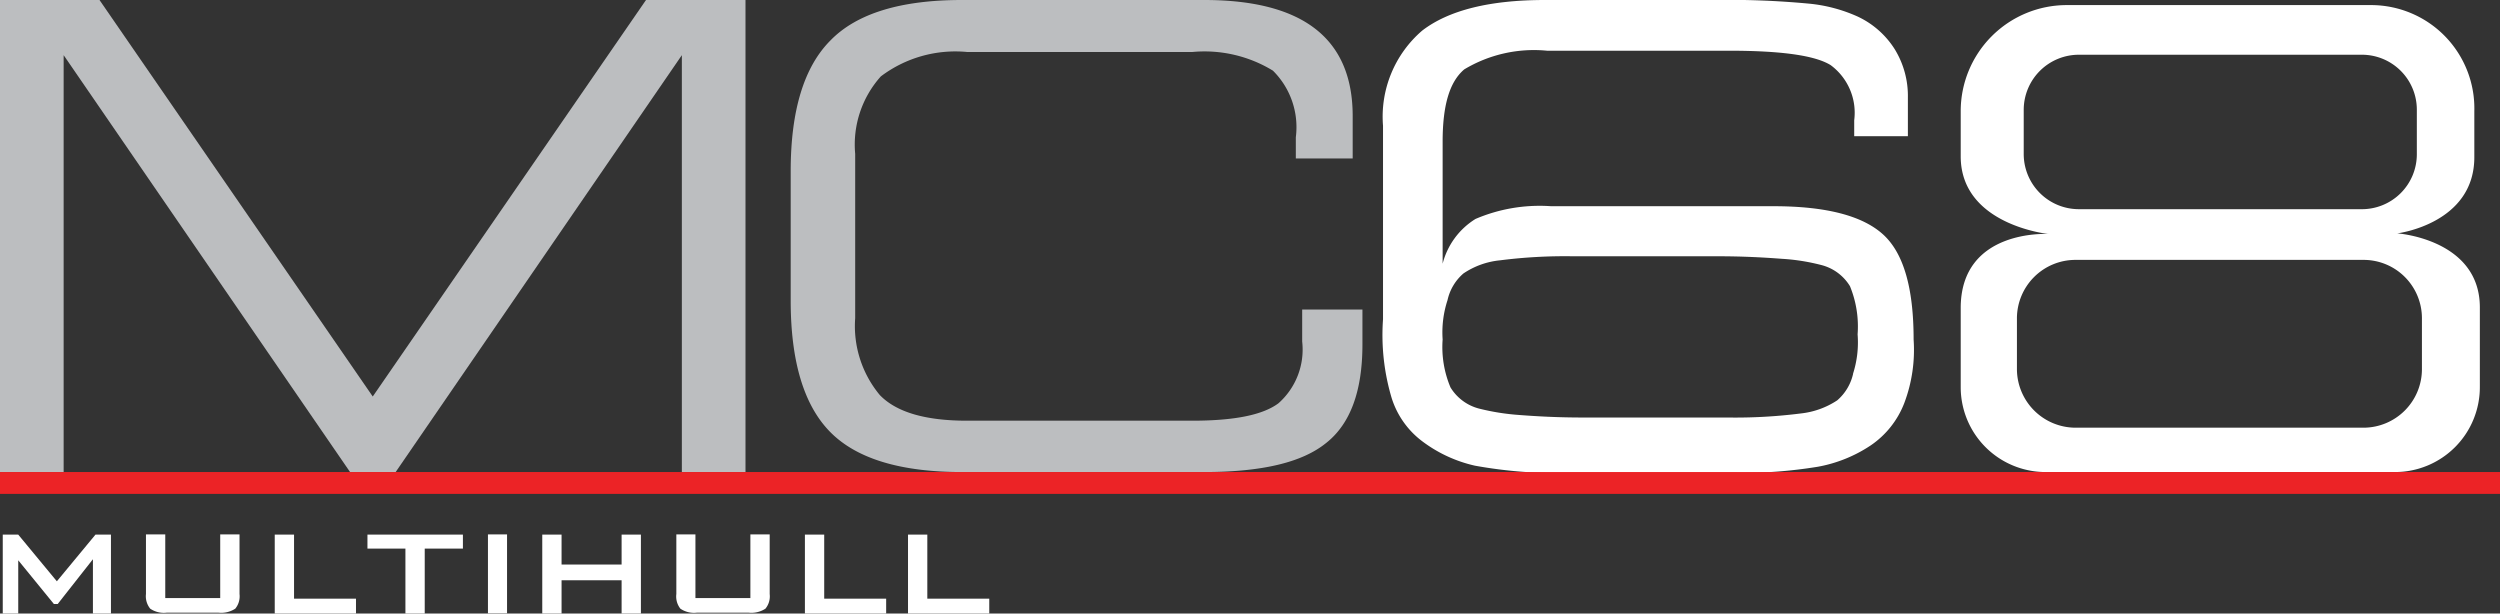
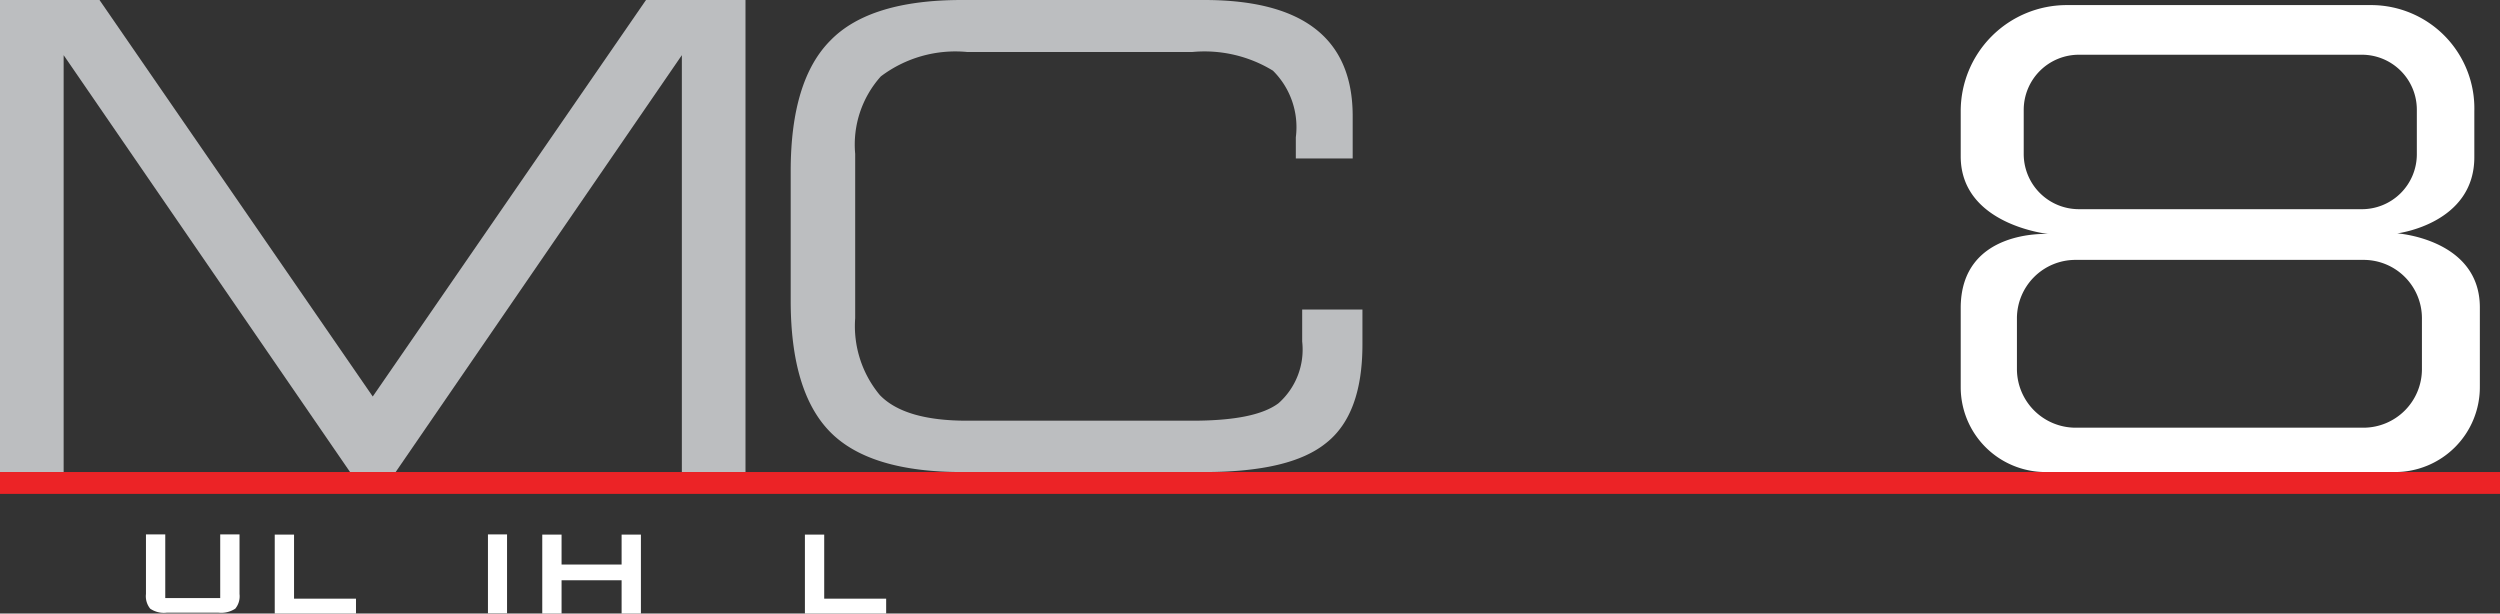
<svg xmlns="http://www.w3.org/2000/svg" viewBox="0 0 117.84 28.92">
  <rect x="0" y="0" width="117.84" height="28.92" fill="#333333" stroke="none" />
  <defs>
    <style>.cls-1{fill:#fff;}.cls-2{fill:#bcbec0;}.cls-3{fill:#ec2326;}</style>
  </defs>
  <g id="Layer_2" data-name="Layer 2">
    <g id="Layer_2-2" data-name="Layer 2">
      <path class="cls-1" d="M112.86,22.25H96.42a4,4,0,0,1-4-4V14.52c0-3.75,4.14-3.49,4.14-3.49s-4.14-.42-4.14-3.66V5.24a5,5,0,0,1,5-5h14.37a4.87,4.87,0,0,1,4.84,5V7.37C116.66,10.55,113,11,113,11s3.89.27,3.89,3.49v3.72A4,4,0,0,1,112.86,22.25Zm1.06-15V5.18a2.59,2.59,0,0,0-2.6-2.6H98a2.6,2.6,0,0,0-2.61,2.6V7.26A2.6,2.6,0,0,0,98,9.86h13.29A2.59,2.59,0,0,0,113.92,7.26Zm.24,10.14V15a2.75,2.75,0,0,0-2.75-2.75H97.83A2.76,2.76,0,0,0,95.07,15V17.4a2.77,2.77,0,0,0,2.76,2.76h13.58A2.76,2.76,0,0,0,114.16,17.4Z" />
-       <path class="cls-1" d="M87.34,17.63a4.83,4.83,0,0,0,.22-1.87,5,5,0,0,0-.36-2.27,2.22,2.22,0,0,0-1.36-1A9.58,9.58,0,0,0,84,12.2c-.91-.07-1.9-.12-3-.12H74.15a24.14,24.14,0,0,0-3.44.19,3.74,3.74,0,0,0-1.73.62,2.32,2.32,0,0,0-.75,1.26A4.87,4.87,0,0,0,68,16a4.9,4.9,0,0,0,.37,2.26,2.23,2.23,0,0,0,1.35,1,10.86,10.86,0,0,0,1.88.3c.9.07,1.89.12,3,.12h6.82a24.5,24.5,0,0,0,3.45-.19,3.86,3.86,0,0,0,1.73-.62,2.32,2.32,0,0,0,.75-1.26M90.2,16A7.09,7.09,0,0,1,89.76,19,4.26,4.26,0,0,1,88.17,21a6.62,6.62,0,0,1-2.48,1,22.31,22.31,0,0,1-3.91.29H74.07a21.84,21.84,0,0,1-4.55-.34A6.51,6.51,0,0,1,67,20.77a4.08,4.08,0,0,1-1.4-2,10.38,10.38,0,0,1-.41-3.72V5.93a5.35,5.35,0,0,1,1.85-4.49C68.29.48,70.22,0,72.83,0h7.92a40.75,40.75,0,0,1,4.5.17,7.25,7.25,0,0,1,2.29.6,4.13,4.13,0,0,1,1.77,1.55,4.2,4.2,0,0,1,.62,2.27V6.42H87.4c0-.09,0-.19,0-.3s0-.26,0-.45a2.79,2.79,0,0,0-1.11-2.6c-.74-.46-2.34-.68-4.81-.68H72.92a6.38,6.38,0,0,0-3.9.88C68.31,3.87,68,5,68,6.68v5.75a3.5,3.5,0,0,1,1.55-2.11,7.69,7.69,0,0,1,3.56-.6H83.6c2.48,0,4.19.45,5.16,1.33S90.2,13.58,90.2,16" />
      <polygon class="cls-2" points="30.45 0 17.57 18.69 4.69 0 0 0 0 22.25 3 22.25 3 2.6 16.5 22.25 18.65 22.25 32.14 2.6 32.14 22.25 35.14 22.25 35.14 0 30.45 0" />
      <path class="cls-2" d="M61.38,14.59h2.84v1.65q0,3.29-1.71,4.64c-1.12.91-3,1.37-5.76,1.37H45.34q-4.35,0-6.21-1.89c-1.24-1.26-1.86-3.33-1.86-6.19V8.07q0-4.29,1.88-6.17C40.39.63,42.46,0,45.34,0H56.76q7,0,7,5.47v2H61.08v-1A3.75,3.75,0,0,0,60,3.33a6.18,6.18,0,0,0-3.79-.88H45.58A5.83,5.83,0,0,0,41.52,3.6a4.81,4.81,0,0,0-1.21,3.65V15a5.08,5.08,0,0,0,1.16,3.62c.78.81,2.15,1.21,4.11,1.21H56.19c2,0,3.33-.27,4.07-.82a3.38,3.38,0,0,0,1.12-2.91Z" />
      <rect class="cls-3" y="22.25" width="117.84" height="1.03" />
-       <polygon class="cls-1" points="0.13 28.92 0.13 25.2 0.86 25.2 2.68 27.4 4.5 25.2 5.23 25.2 5.23 28.92 4.38 28.92 4.38 26.36 2.72 28.47 2.54 28.47 0.86 26.41 0.86 28.92 0.13 28.92" />
      <path class="cls-1" d="M7.79,25.19v3h2.59v-3h.91V28a.92.92,0,0,1-.2.69,1.21,1.21,0,0,1-.78.19H7.85a1.14,1.14,0,0,1-.77-.19.93.93,0,0,1-.2-.69V25.19Z" />
      <polygon class="cls-1" points="12.95 28.92 12.95 25.2 13.86 25.2 13.86 28.22 16.78 28.22 16.78 28.92 12.95 28.92" />
-       <polygon class="cls-1" points="20.02 25.86 20.02 28.92 19.11 28.92 19.11 25.86 17.32 25.86 17.32 25.2 21.82 25.2 21.82 25.86 20.02 25.86" />
      <rect class="cls-1" x="23" y="25.19" width="0.9" height="3.72" />
      <polygon class="cls-1" points="25.56 28.92 25.56 25.2 26.47 25.2 26.47 26.61 29.3 26.61 29.3 25.2 30.21 25.2 30.21 28.92 29.3 28.92 29.3 27.35 26.47 27.35 26.47 28.92 25.56 28.92" />
-       <path class="cls-1" d="M32.78,25.19v3h2.59v-3h.91V28a.92.92,0,0,1-.2.69,1.21,1.21,0,0,1-.78.19H32.84a1.14,1.14,0,0,1-.77-.19.93.93,0,0,1-.19-.69V25.19Z" />
      <polygon class="cls-1" points="37.94 28.92 37.94 25.2 38.85 25.2 38.85 28.22 41.77 28.22 41.77 28.92 37.94 28.92" />
-       <polygon class="cls-1" points="42.8 28.92 42.8 25.2 43.71 25.2 43.71 28.22 46.63 28.22 46.63 28.92 42.8 28.92" />
    </g>
  </g>
</svg>